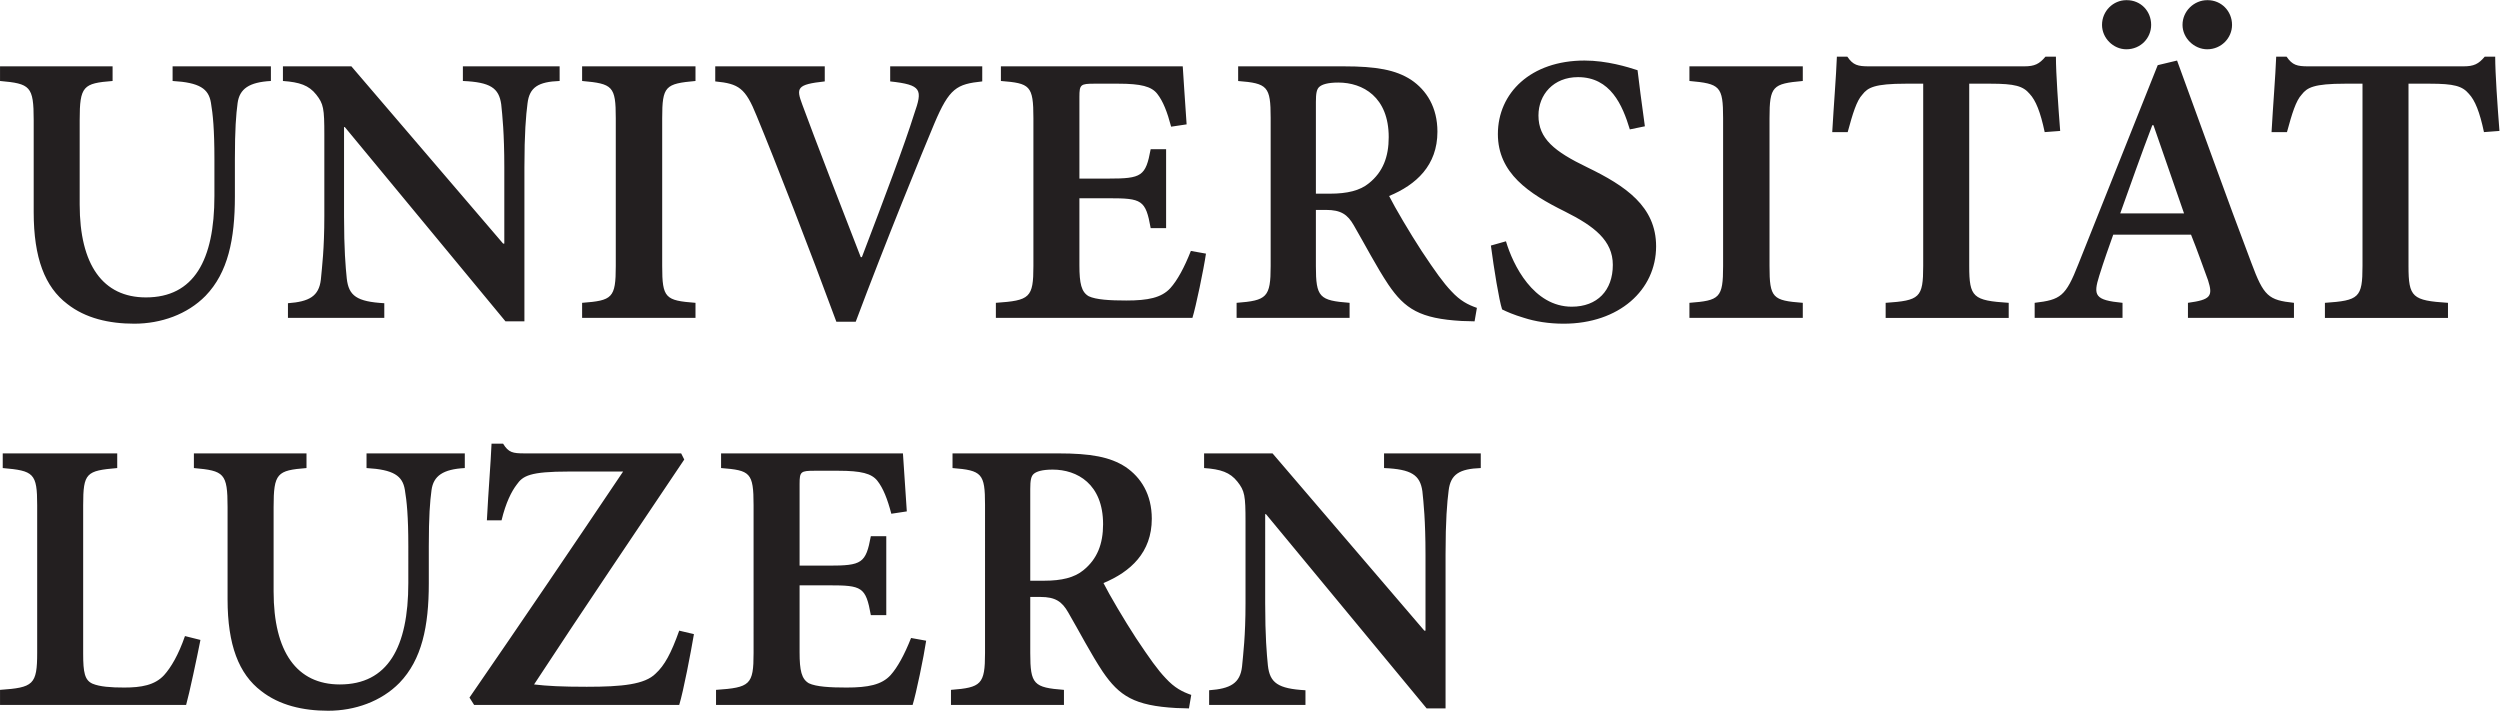
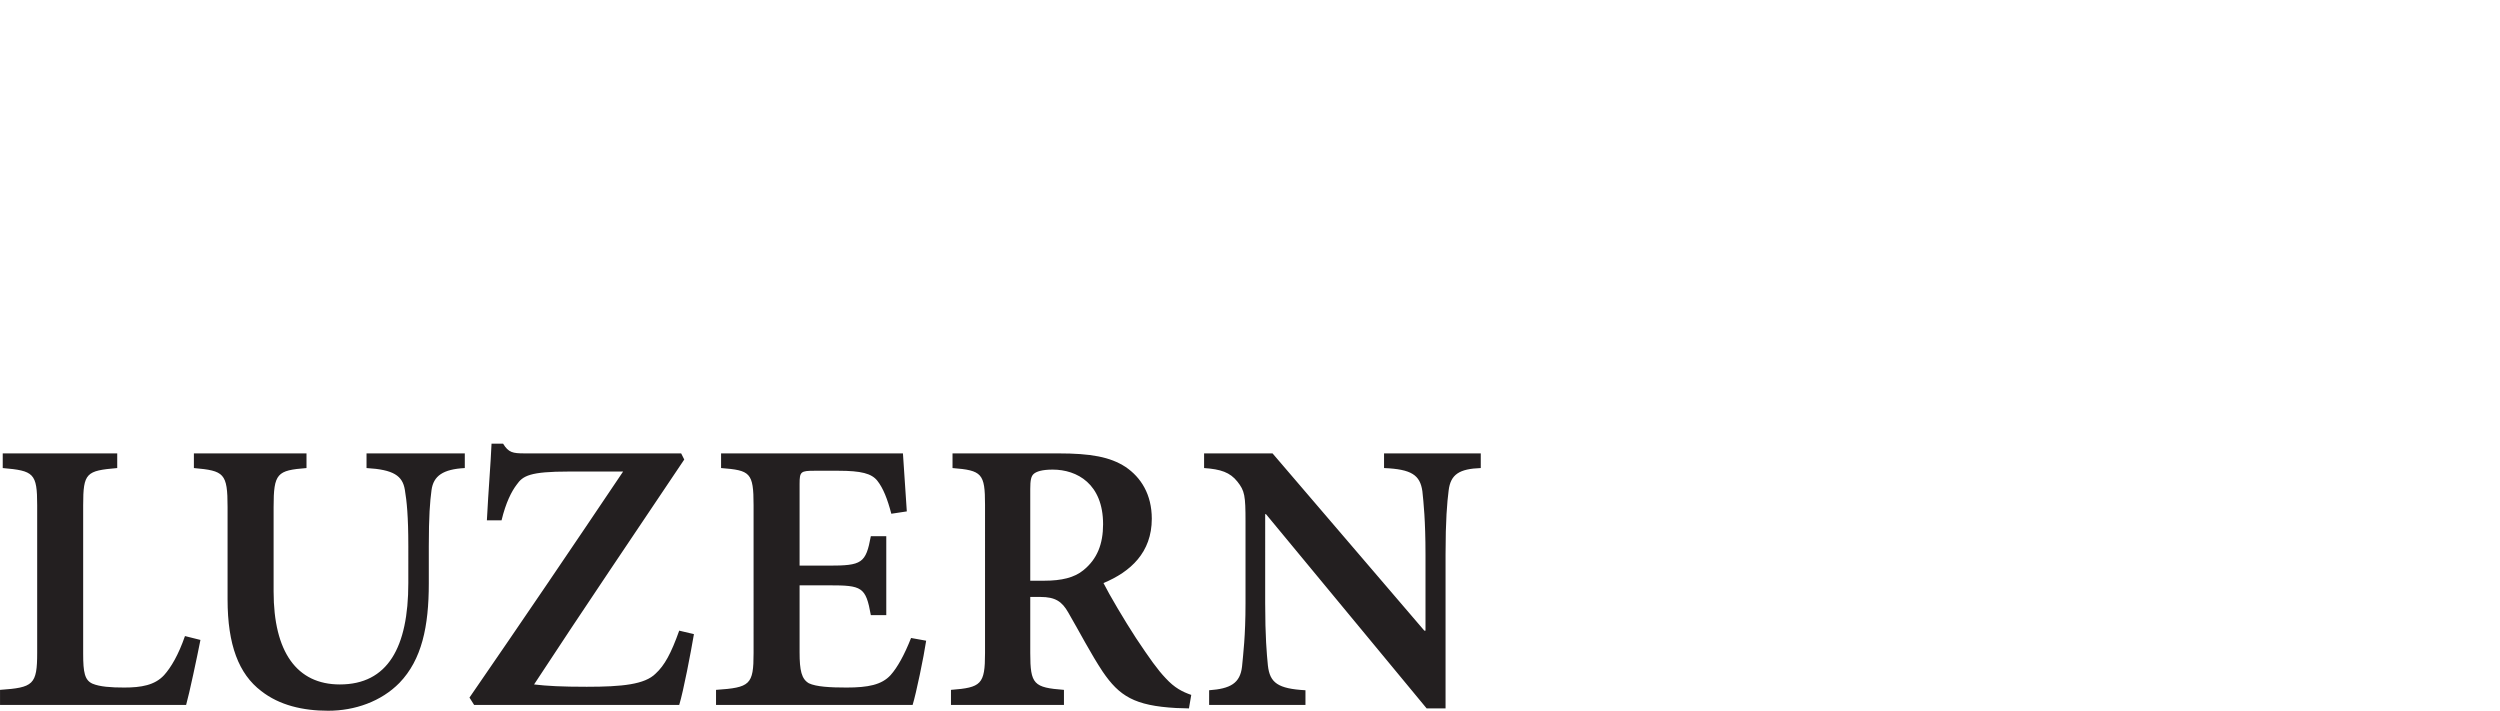
<svg xmlns="http://www.w3.org/2000/svg" xmlns:ns1="http://sodipodi.sourceforge.net/DTD/sodipodi-0.dtd" xmlns:ns2="http://www.inkscape.org/namespaces/inkscape" version="1.1" id="svg2" xml:space="preserve" width="103.32" height="29.373" viewBox="0 0 103.32 29.373" ns1:docname="UNILU_Schriftzug_Klein_schwarz_DE.eps">
  <defs id="defs6" />
  <ns1:namedview id="namedview4" pagecolor="#ffffff" bordercolor="#666666" borderopacity="1.0" ns2:pageshadow="2" ns2:pageopacity="0.0" ns2:pagecheckerboard="0" />
  <g id="g8" ns2:groupmode="layer" ns2:label="ink_ext_XXXXXX" transform="matrix(1.333,0,0,-1.333,0,29.373)">
    <g id="g10" transform="scale(0.1)">
      <path d="M 57.348,23.148 C 55.305,17.266 53.023,13.43 50.867,11.027 47.984,7.906 43.785,7.188 38.504,7.188 c -4.078,0 -7.559,0.238 -9.84,1.203 -2.398,1.078 -2.879,3.477 -2.879,9.238 v 46.086 c 0,10.086 0.961,10.684 10.559,11.524 v 4.547 H 0.848 V 75.238 C 10.445,74.398 11.527,73.676 11.527,63.715 V 17.988 C 11.527,8.027 10.324,7.188 0.008,6.469 V 1.797 H 57.703 c 0.961,3.352 3.481,15.23 4.441,20.152 z m 86.757,56.637 h -30.468 v -4.547 c 8.398,-0.48 11.16,-2.398 11.879,-6.723 0.601,-3.598 1.078,-8.16 1.078,-17.52 V 39.59 c 0,-19.922 -6.356,-31.441 -21.239,-31.441 -13.332,0 -20.527,10.078 -20.527,28.801 v 26.168 c 0,10.559 1.078,11.398 10.199,12.121 v 4.547 H 60.113 V 75.238 C 69.477,74.398 70.555,73.676 70.555,63.117 V 34.547 c 0,-14.16 3.481,-23.16 10.43,-28.438 5.641,-4.43 12.957,-6.113 20.77,-6.113 8.281,0 16.441,2.883 22.082,8.633 6.949,7.195 9.109,17.519 9.109,30.84 v 11.527 c 0,9.359 0.36,13.805 0.84,17.402 0.602,4.441 3.602,6.481 10.32,6.84 z m 66.477,-54.957 c -2.519,-7.078 -4.559,-10.801 -7.316,-13.32 -3.36,-3.359 -10.321,-4.082 -21.36,-4.082 -7.679,0 -12.363,0.242 -16.324,0.723 15.484,23.641 30.965,46.453 46.563,69.73 l -0.961,1.906 h -48.598 c -3.598,0 -4.922,0.246 -6.602,3.004 h -3.589 c -0.239,-5.879 -0.961,-14.391 -1.442,-23.75 h 4.551 c 1.32,5.516 3.121,9 4.68,11.039 1.921,2.762 4.082,4.078 16.199,4.078 h 16.805 C 177.465,50.758 161.508,27.227 145.555,4.078 l 1.441,-2.281 h 63.586 c 1.324,4.312 3.606,16.309 4.563,21.949 z m 71.883,-2.277 c -2.039,-5.164 -4.199,-9.121 -6.36,-11.524 -2.757,-3 -6.953,-3.84 -13.671,-3.84 -5.047,0 -9.371,0.238 -11.649,1.32 -2.281,1.32 -2.883,3.957 -2.883,9.598 v 20.773 h 9.121 c 10.211,0 11.411,-0.48 12.969,-9.238 h 4.789 v 24.465 h -4.789 c -1.558,-8.395 -2.758,-9.121 -13.086,-9.121 h -9.004 v 25.332 c 0,3.84 0.364,4.082 4.684,4.082 h 7.32 c 7.09,0 10.332,-0.84 12.117,-3.117 1.801,-2.281 3.122,-5.641 4.321,-10.211 l 4.801,0.727 c -0.477,7.203 -1.079,15.715 -1.2,17.988 h -56.386 v -4.547 c 8.996,-0.723 10.078,-1.32 10.078,-11.524 V 17.867 c 0,-9.84 -1.082,-10.68 -11.641,-11.398 V 1.797 h 60.949 c 1.082,3.473 3.477,14.992 4.2,19.914 z M 369.332,4.906 c -2.758,0.965 -5.156,2.16 -7.918,5.164 -2.519,2.637 -4.906,6 -9.23,12.488 -3.598,5.519 -8.27,13.438 -10.067,17.031 8.387,3.477 14.981,9.477 14.981,19.926 0,7.559 -3.356,12.844 -8.157,16.082 -4.789,3.109 -10.785,4.188 -20.878,4.188 h -32.747 v -4.547 c 9.122,-0.723 10.079,-1.68 10.079,-11.399 V 17.867 c 0,-9.719 -1.2,-10.68 -10.559,-11.398 V 1.797 h 35.031 V 6.469 C 320.504,7.188 319.418,8.148 319.418,17.867 v 17.41 h 3.129 c 4.676,0 6.719,-1.438 8.637,-4.797 3.492,-6.004 7.089,-12.961 10.687,-18.359 5.152,-7.566 9.836,-10.563 22.785,-11.281 1.442,0 2.879,-0.121 3.961,-0.121 z M 319.418,40.309 v 28.453 c 0,2.637 0.246,3.957 1.086,4.676 0.84,0.719 2.519,1.32 5.879,1.32 7.558,0 15.613,-4.441 15.613,-16.93 0,-6.117 -1.805,-10.801 -6.121,-14.277 -2.773,-2.281 -6.73,-3.242 -12.133,-3.242 z m 139.676,39.477 h -29.989 v -4.547 c 8.528,-0.359 11.172,-2.16 11.887,-7.199 0.363,-3.484 0.965,-9 0.965,-19.562 V 24.828 h -0.363 l -47.059,54.957 h -21.222 v -4.547 c 5.16,-0.359 8.042,-1.32 10.324,-4.203 2.277,-2.875 2.519,-4.316 2.519,-12.477 v -25.207 c 0,-10.324 -0.718,-15.723 -1.082,-19.684 -0.597,-5.16 -3.597,-6.84 -10.199,-7.32 V 1.797 h 29.867 v 4.551 c -8.527,0.48 -11.047,2.281 -11.648,7.68 -0.356,3.602 -0.84,9 -0.84,19.324 V 60.957 h 0.238 L 442.316,0.719 h 5.86 V 48.477 c 0,10.562 0.48,16.078 0.957,19.801 0.601,5.039 3.359,6.719 9.961,6.961 v 4.547" style="fill:#231f20;fill-opacity:1;fill-rule:nonzero;stroke:none" id="path12" />
-       <path d="M 83.988,199.785 H 53.512 v -4.539 c 8.406,-0.48 11.164,-2.414 11.883,-6.73 0.609,-3.602 1.082,-8.161 1.082,-17.52 v -11.402 c 0,-19.93 -6.363,-31.449 -21.238,-31.449 -13.332,0 -20.535,10.078 -20.535,28.808 v 26.164 c 0,10.559 1.082,11.41 10.203,12.129 v 4.539 H 0.008 v -4.539 C 9.363,194.406 10.445,193.676 10.445,183.117 v -28.562 c 0,-14.168 3.469,-23.168 10.422,-28.45 5.641,-4.429 12.957,-6.109 20.766,-6.109 8.281,0 16.441,2.879 22.082,8.629 6.961,7.199 9.109,17.52 9.109,30.848 v 11.523 c 0,9.359 0.363,13.801 0.84,17.399 0.602,4.437 3.598,6.488 10.324,6.851 z m 89.516,0 h -29.992 v -4.539 c 8.523,-0.371 11.164,-2.168 11.883,-7.215 0.359,-3.476 0.96,-8.996 0.96,-19.554 v -23.653 h -0.363 l -47.051,54.961 H 87.719 v -4.539 c 5.156,-0.371 8.035,-1.328 10.316,-4.211 2.281,-2.879 2.52,-4.32 2.52,-12.48 v -25.2 c 0,-10.332 -0.719,-15.734 -1.078,-19.691 -0.602,-5.156 -3.602,-6.836 -10.203,-7.32 v -4.551 h 29.872 v 4.551 c -8.516,0.484 -11.043,2.281 -11.637,7.679 -0.363,3.598 -0.844,9 -0.844,19.332 v 27.598 h 0.242 l 49.809,-60.23 h 5.871 v 47.765 c 0,10.555 0.477,16.067 0.961,19.797 0.598,5.039 3.359,6.711 9.957,6.961 z m 42.125,-77.992 v 4.672 c -9.363,0.719 -10.324,1.441 -10.324,11.402 v 45.848 c 0,9.961 0.961,10.68 10.324,11.531 v 4.539 h -35.152 v -4.539 c 9.476,-0.851 10.437,-1.57 10.437,-11.531 v -45.848 c 0,-9.961 -1.078,-10.683 -10.437,-11.402 v -4.672 z m 88.906,77.992 h -28.543 v -4.672 c 9.844,-1.07 10.086,-2.519 7.442,-10.078 -2.996,-9.59 -9.121,-25.801 -16.211,-44.398 h -0.36 c -5.156,13.207 -14.515,37.441 -18.121,47.289 -1.918,5.152 -1.797,6.238 6.965,7.187 v 4.672 h -33.953 v -4.672 c 7.32,-0.707 9.351,-2.035 12.832,-10.679 5.758,-13.911 16.68,-41.989 24.719,-63.836 h 6 c 9.25,24.715 20.89,53.168 24.371,61.437 4.668,11.043 6.945,12.238 14.859,13.078 z m 64.68,-57.23 c -2.039,-5.172 -4.199,-9.133 -6.36,-11.528 -2.75,-3.004 -6.941,-3.843 -13.667,-3.843 -5.043,0 -9.36,0.242 -11.641,1.324 -2.289,1.316 -2.891,3.957 -2.891,9.609 v 20.77 h 9.129 c 10.211,0 11.406,-0.492 12.969,-9.254 h 4.781 v 24.472 h -4.781 c -1.563,-8.402 -2.758,-9.121 -13.09,-9.121 h -9.008 v 25.329 c 0,3.843 0.36,4.093 4.688,4.093 h 7.32 c 7.094,0 10.332,-0.851 12.121,-3.133 1.797,-2.277 3.113,-5.636 4.309,-10.199 l 4.801,0.719 c -0.481,7.203 -1.082,15.723 -1.2,17.992 h -56.379 v -4.539 c 8.997,-0.73 10.079,-1.328 10.079,-11.531 v -45.84 c 0,-9.852 -1.082,-10.691 -11.637,-11.41 v -4.672 h 60.937 c 1.078,3.48 3.481,14.988 4.2,19.922 z m 88.68,-17.653 c -2.762,0.961 -5.157,2.164 -7.922,5.161 -2.52,2.644 -4.918,6.011 -9.227,12.492 -3.601,5.523 -8.273,13.441 -10.07,17.031 8.39,3.48 14.98,9.477 14.98,19.93 0,7.558 -3.347,12.839 -8.148,16.082 -4.789,3.109 -10.793,4.187 -20.887,4.187 h -32.746 v -4.551 c 9.121,-0.707 10.078,-1.679 10.078,-11.402 v -45.957 c 0,-9.73 -1.195,-10.691 -10.558,-11.41 v -4.672 h 35.031 v 4.672 c -9.371,0.719 -10.449,1.68 -10.449,11.41 v 17.398 h 3.128 c 4.68,0 6.719,-1.441 8.637,-4.8 3.485,-6 7.09,-12.957 10.696,-18.348 5.144,-7.57 9.828,-10.562 22.777,-11.289 1.441,0 2.883,-0.113 3.961,-0.113 z m -49.918,35.403 v 28.449 c 0,2.644 0.238,3.961 1.078,4.68 0.84,0.73 2.531,1.324 5.89,1.324 7.563,0 15.61,-4.445 15.61,-16.926 0,-6.117 -1.797,-10.805 -6.129,-14.285 -2.762,-2.281 -6.723,-3.242 -12.117,-3.242 z m 101.996,20.89 c -1.071,7.91 -1.785,13.067 -2.27,17.391 -3,0.969 -9.476,2.996 -16.437,2.996 -16.692,0 -26.868,-10.066 -26.868,-22.789 0,-12.117 9.579,-18.48 20.747,-23.996 9.121,-4.563 14.89,-9.012 14.89,-16.574 0,-7.918 -4.808,-12.957 -12.726,-12.957 -11.895,0 -18.243,12.957 -20.403,20.277 l -4.672,-1.32 c 0.961,-7.317 2.52,-16.918 3.473,-19.797 1.438,-0.719 3.598,-1.672 6.84,-2.633 3.348,-1.078 7.547,-1.797 12.234,-1.797 17.164,0 28.672,10.43 28.672,23.988 0,12.368 -9.465,18.731 -21.348,24.493 -10.207,4.918 -15.128,8.878 -15.128,16.078 0,6.48 4.675,11.883 12.25,11.883 10.086,0 13.796,-8.645 16.078,-16.204 z m 48.961,-59.402 v 4.672 c -9.36,0.719 -10.317,1.441 -10.317,11.402 v 45.848 c 0,9.961 0.957,10.68 10.317,11.531 v 4.539 h -35.149 v -4.539 c 9.481,-0.851 10.442,-1.57 10.442,-11.531 v -45.848 c 0,-9.961 -1.079,-10.683 -10.442,-11.402 v -4.672 z m 79.8,57.965 c -0.597,7.68 -1.32,17.879 -1.32,23.027 h -3.238 c -1.922,-2.281 -3.363,-3 -6.602,-3 h -48.117 c -3.484,0 -4.922,0.363 -6.719,3 h -3.234 c -0.238,-6.23 -0.957,-14.871 -1.441,-23.39 h 4.792 c 1.563,5.761 2.758,9.722 4.559,11.64 1.68,2.16 3.723,3.371 13.453,3.371 h 5.399 v -56.539 c 0,-9.844 -1.082,-10.683 -11.641,-11.402 v -4.672 h 38.152 v 4.672 c -11.043,0.719 -12.242,1.68 -12.242,11.402 v 56.539 h 6.602 c 7.558,0 10.078,-0.73 12.117,-3.133 1.922,-2.039 3.359,-5.636 4.68,-11.878 z m 72.481,-57.965 v 4.672 c -7.922,0.84 -9.363,2.043 -13.199,12.367 -7.789,20.516 -15.469,42.109 -23.043,62.75 l -5.996,-1.434 -24.598,-61.671 c -3.965,-10.094 -5.516,-11.051 -13.555,-12.012 v -4.672 h 27.239 v 4.672 c -8.645,0.84 -9.129,2.281 -7.208,8.41 1.454,4.68 3.008,8.996 4.329,12.719 h 24.121 c 2.039,-5.039 3.843,-10.317 5.281,-14.16 1.559,-4.926 0.84,-6.008 -6.238,-6.969 v -4.672 z m -34.078,32.391 h -19.789 c 3.226,9 6.468,18.242 9.949,27.359 h 0.355 z m 7.195,66.121 c -4.066,0 -7.668,-3.36 -7.668,-7.668 0,-4.082 3.602,-7.563 7.668,-7.563 4.324,0 7.684,3.481 7.684,7.563 0,4.308 -3.36,7.668 -7.559,7.668 z m -25.078,0 c -4.07,0 -7.547,-3.36 -7.547,-7.668 0,-4.082 3.477,-7.563 7.547,-7.563 4.441,0 7.684,3.481 7.684,7.563 0,4.308 -3.243,7.668 -7.559,7.668 z m 115.672,-40.547 c -0.602,7.68 -1.321,17.879 -1.321,23.027 h -3.242 c -1.918,-2.281 -3.359,-3 -6.597,-3 h -48.11 c -3.48,0 -4.922,0.363 -6.734,3 h -3.215 c -0.242,-6.23 -0.965,-14.871 -1.441,-23.39 h 4.781 c 1.566,5.761 2.766,9.722 4.57,11.64 1.68,2.16 3.719,3.371 13.446,3.371 h 5.402 v -56.539 c 0,-9.844 -1.082,-10.683 -11.652,-11.402 v -4.672 h 38.156 v 4.672 c -11.043,0.719 -12.242,1.68 -12.242,11.402 v 56.539 h 6.597 c 7.563,0 10.082,-0.73 12.121,-3.133 1.922,-2.039 3.36,-5.636 4.68,-11.878 l 4.801,0.363" style="fill:#231f20;fill-opacity:1;fill-rule:nonzero;stroke:none" id="path14" />
    </g>
  </g>
</svg>